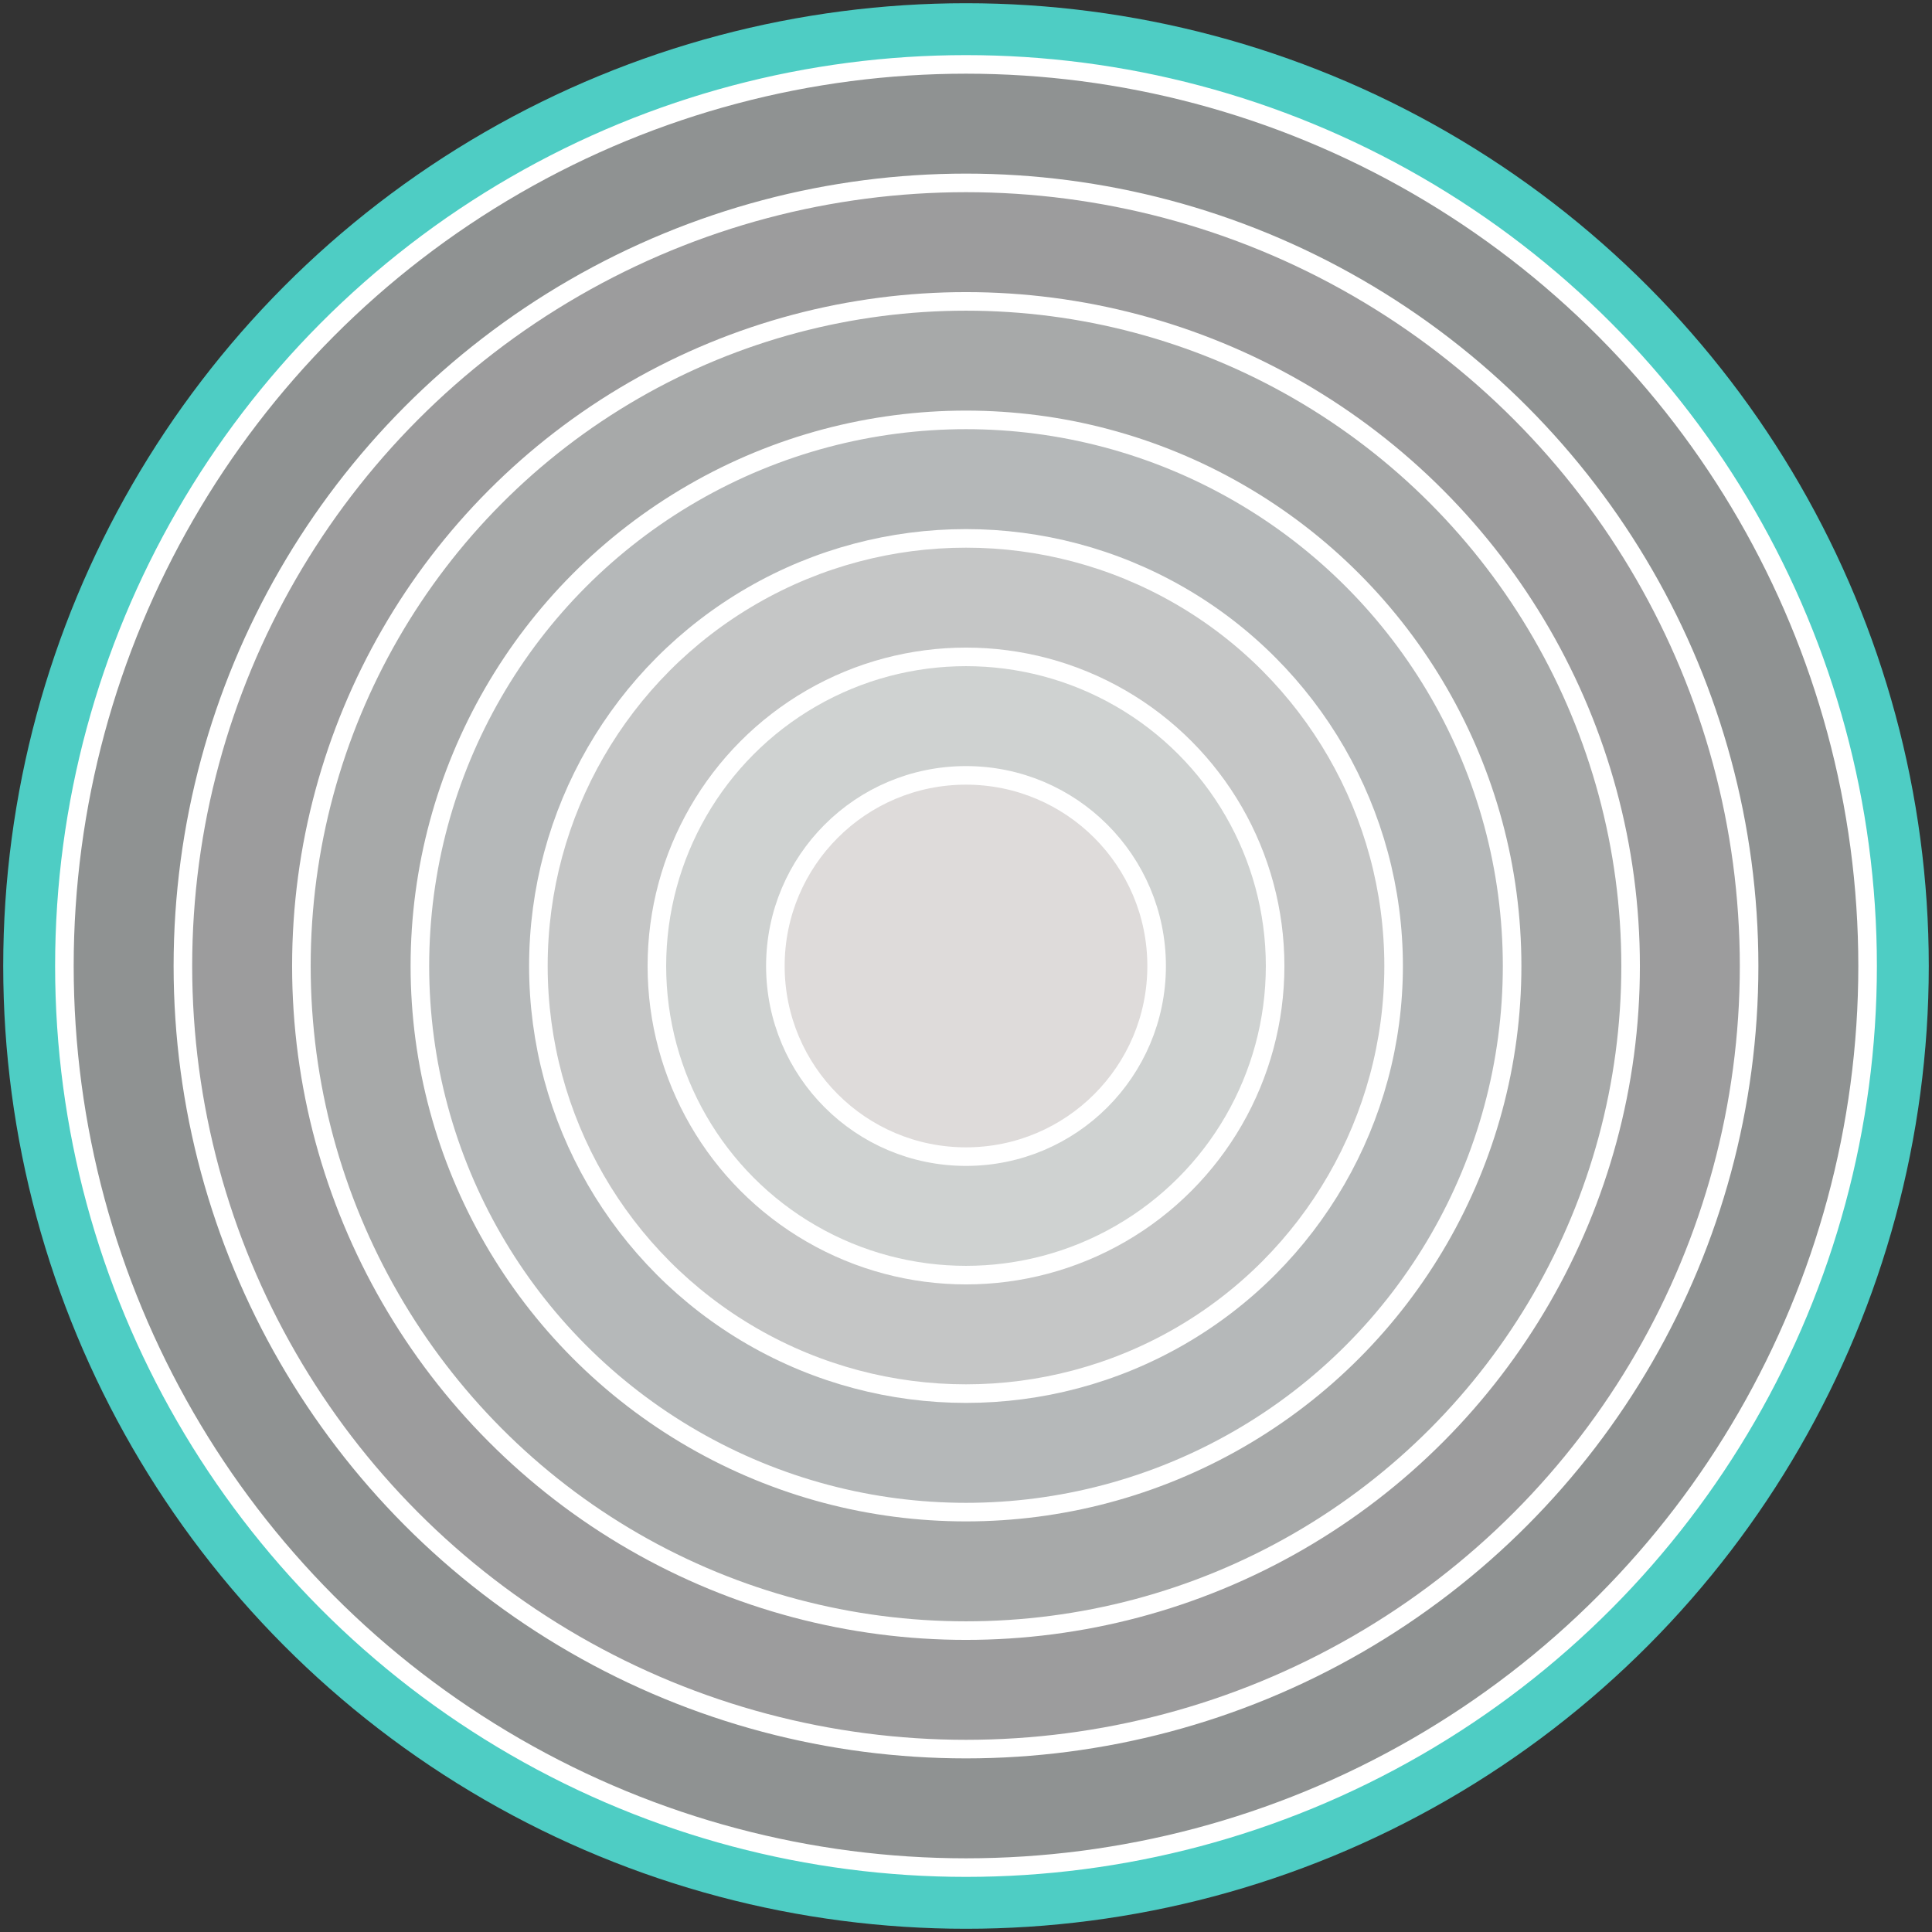
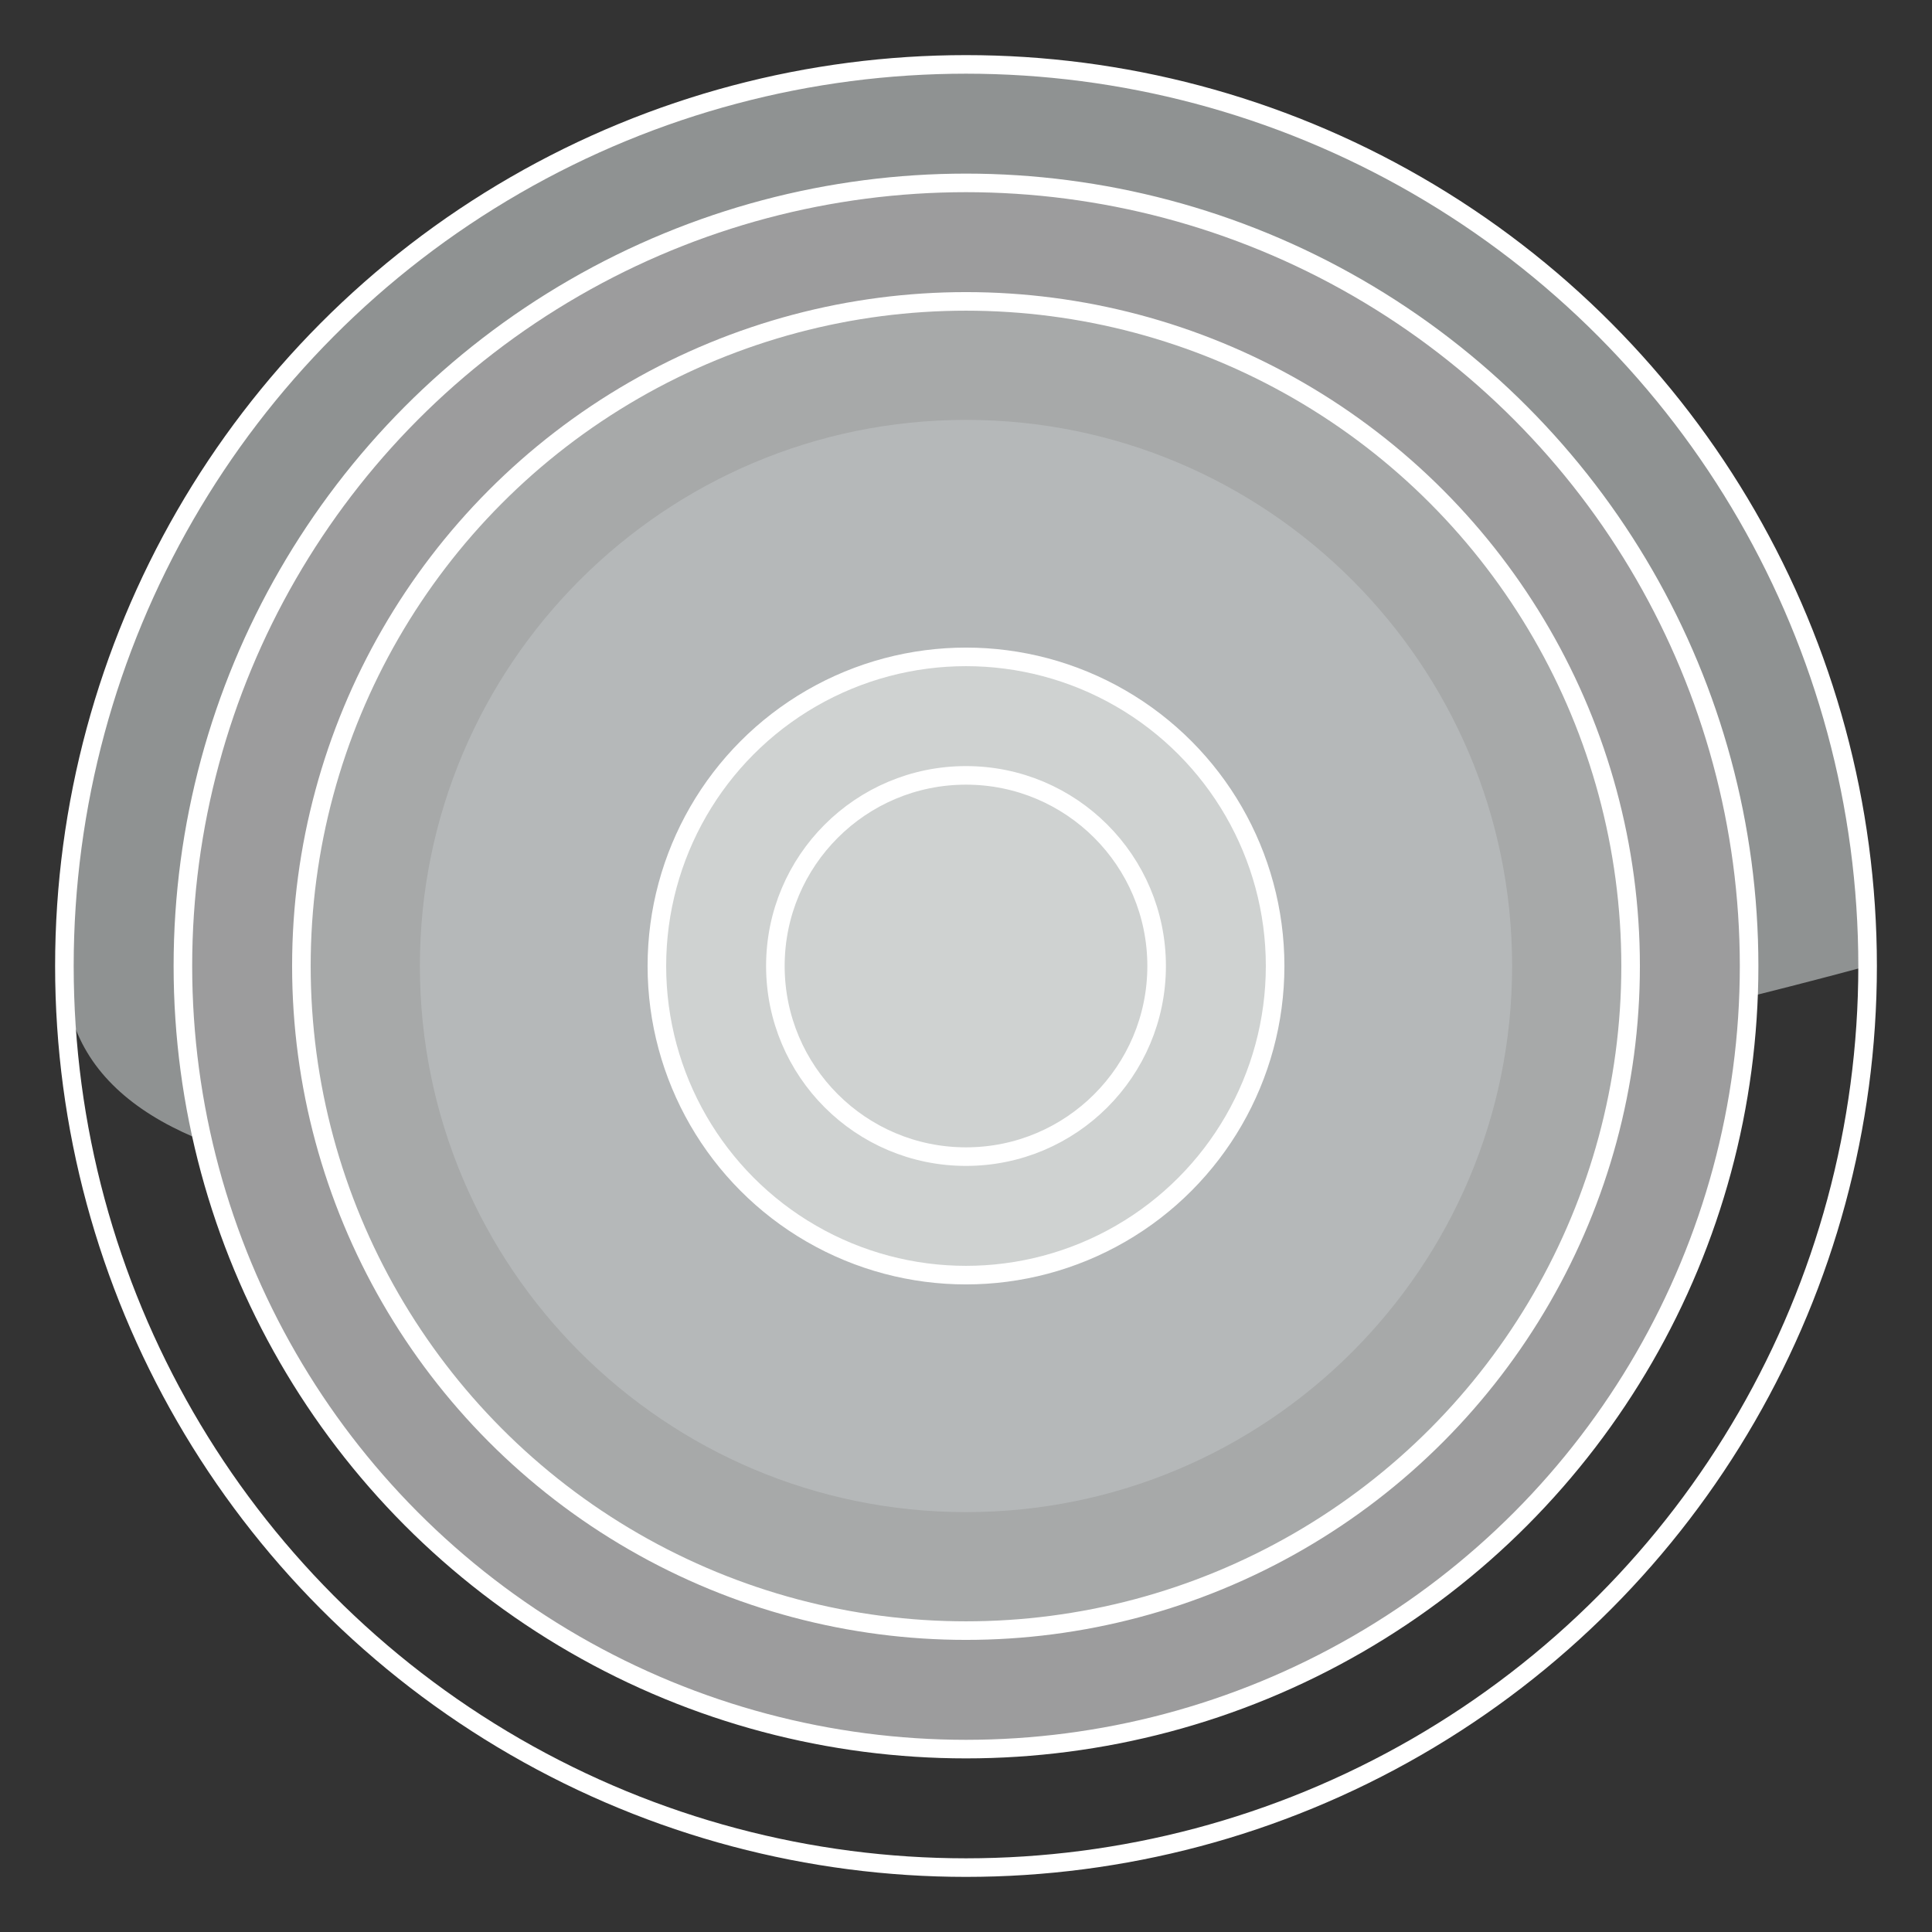
<svg xmlns="http://www.w3.org/2000/svg" version="1.1" id="Livello_1" x="0px" y="0px" viewBox="0 0 300 300" style="enable-background:new 0 0 300 300;" xml:space="preserve">
  <rect x="0" y="0" width="300" height="300" fill="#333333" stroke="none" />
  <style type="text/css">
	.st0{fill:#4ECDC4;}
	.st1{fill:#8F9292;}
	.st2{fill:#9C9C9D;}
	.st3{fill:#A7A9A9;}
	.st4{fill:#B5B8B9;}
	.st5{fill:#C5C6C6;}
	.st6{fill:#CFD2D1;}
	.st7{fill:#DEDBDA;}
	.st8{fill:none;stroke:#FFFFFF;stroke-width:2.884;stroke-miterlimit:10;}
</style>
  <g>
-     <circle class="st0" cx="150" cy="150" r="149.5" />
    <g>
-       <path class="st1" d="M290,150c0,77.3-62.7,140-140,140S10,227.3,10,150S72.7,10,150,10S290,72.7,290,150z" />
+       <path class="st1" d="M290,150S10,227.3,10,150S72.7,10,150,10S290,72.7,290,150z" />
      <path class="st2" d="M271.6,150c0,67.2-54.4,121.6-121.6,121.6S28.4,217.2,28.4,150S82.8,28.4,150,28.4S271.6,82.8,271.6,150z" />
      <path class="st3" d="M253.2,150c0,57-46.2,103.2-103.2,103.2S46.8,207,46.8,150S93,46.8,150,46.8S253.2,93,253.2,150z" />
      <path class="st4" d="M234.8,150c0,46.8-38,84.8-84.8,84.8s-84.8-38-84.8-84.8s38-84.8,84.8-84.8S234.8,103.2,234.8,150z" />
-       <path class="st5" d="M216.4,150c0,36.7-29.7,66.4-66.4,66.4S83.6,186.7,83.6,150s29.7-66.4,66.4-66.4S216.4,113.3,216.4,150z" />
      <path class="st6" d="M198,150c0,26.5-21.5,48-48,48s-48-21.5-48-48s21.5-48,48-48S198,123.5,198,150z" />
-       <circle class="st7" cx="150" cy="150" r="29.6" />
      <circle class="st8" cx="150" cy="150" r="29.6" />
-       <circle class="st8" cx="150" cy="150" r="66.4" />
-       <circle class="st8" cx="150" cy="150" r="84.8" />
      <circle class="st8" cx="150" cy="150" r="121.6" />
      <circle class="st8" cx="150" cy="150" r="103.2" />
      <circle class="st8" cx="150" cy="150" r="48" />
      <circle class="st8" cx="150" cy="150" r="140" />
    </g>
  </g>
</svg>